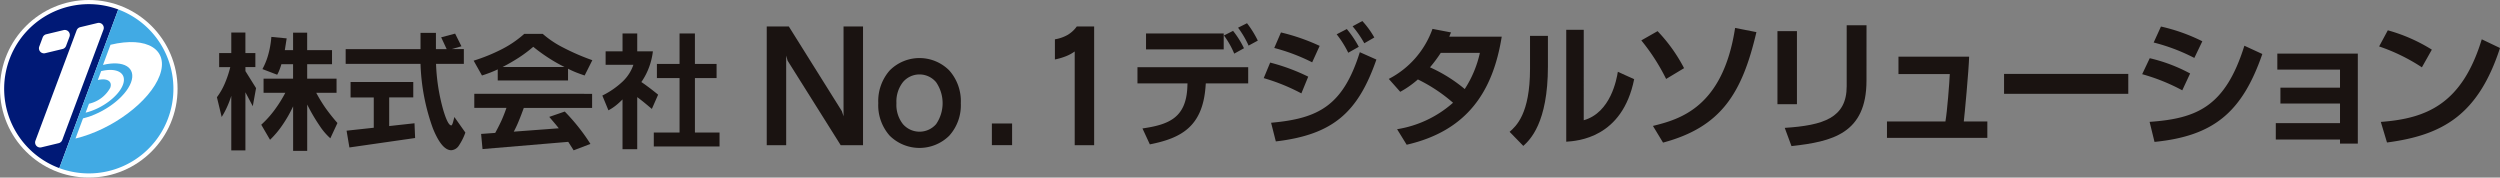
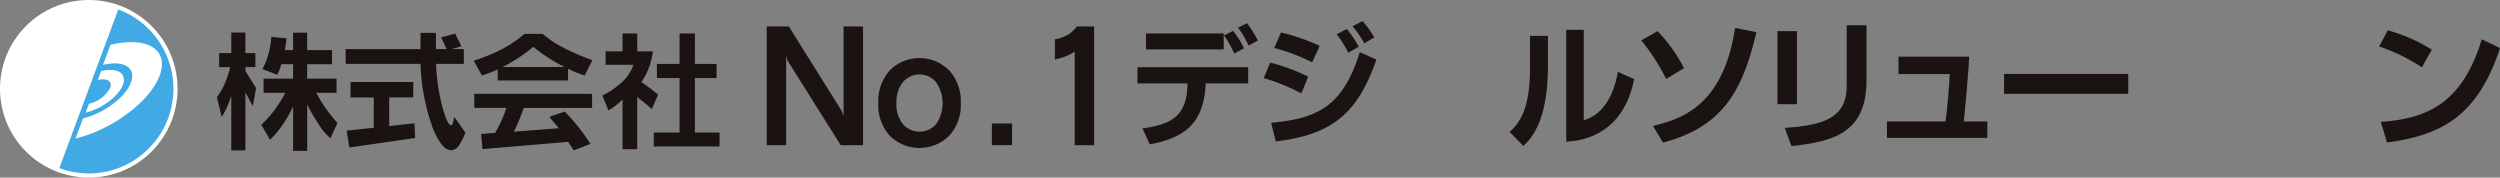
<svg xmlns="http://www.w3.org/2000/svg" width="339" height="24.079" viewBox="0 0 339 24.079">
  <rect x="0" y="0" width="339" height="24.079" fill="#808080" stroke="none" />
  <g id="グループ_57" data-name="グループ 57" transform="translate(-31.725 -181.468)">
    <g id="グループ_49" data-name="グループ 49" transform="translate(31.725 181.468)">
      <circle id="楕円形_5" data-name="楕円形 5" cx="12.039" cy="12.039" r="12.039" fill="#fff" />
      <g id="グループ_48" data-name="グループ 48" transform="translate(0.561 0.561)">
        <g id="グループ_46" data-name="グループ 46">
-           <path id="パス_79" data-name="パス 79" d="M49.169,184.159l-7.992,21.514a11.475,11.475,0,1,1,7.992-21.514Z" transform="translate(-33.694 -183.438)" fill="#001976" />
          <path id="パス_80" data-name="パス 80" d="M59.98,207.486l7.992-21.514a11.475,11.475,0,1,1-7.992,21.514Z" transform="translate(-52.497 -185.251)" fill="#41aae4" />
        </g>
        <g id="グループ_47" data-name="グループ 47" transform="translate(4.198 2.536)">
          <path id="パス_81" data-name="パス 81" d="M53.475,198.311l-2.358.568a.682.682,0,0,1-.8-.9l.464-1.241a.682.682,0,0,1,.479-.424l2.358-.568a.682.682,0,0,1,.8.9l-.464,1.241A.682.682,0,0,1,53.475,198.311Z" transform="translate(-49.752 -194.763)" fill="#fff" />
-           <path id="パス_82" data-name="パス 82" d="M51.644,208.662l-2.358.568a.682.682,0,0,1-.8-.9l5.591-14.97a.682.682,0,0,1,.479-.424l2.358-.568a.682.682,0,0,1,.8.9l-5.591,14.97A.682.682,0,0,1,51.644,208.662Z" transform="translate(-48.442 -192.347)" fill="#fff" />
          <path id="パス_83" data-name="パス 83" d="M72.434,201.873l-1.02,2.732c2.847-.686,4.549.381,3.8,2.383s-3.662,4.181-6.509,4.867l-1.02,2.732c4.993-1.2,10.1-5.024,11.415-8.535S77.427,200.67,72.434,201.873Z" transform="translate(-62.208 -198.9)" fill="#fff" />
          <path id="パス_84" data-name="パス 84" d="M74.615,214.941l-.452,1.21c1.261-.3,2.015.169,1.684,1.056a4.385,4.385,0,0,1-2.883,2.156l-.452,1.21c2.212-.533,4.475-2.225,5.056-3.78S76.827,214.408,74.615,214.941Z" transform="translate(-65.66 -208.394)" fill="#fff" />
        </g>
      </g>
    </g>
    <g id="グループ_50" data-name="グループ 50" transform="translate(61.141 185.875)">
      <path id="パス_85" data-name="パス 85" d="M140.275,199.741v1.9h-1.348v.544l1.442,2.307-.444,2.454-1-1.889v7.883h-1.915v-7.4a12.24,12.24,0,0,1-.609,1.581,11.069,11.069,0,0,1-.694,1.286l-.646-2.678a8.937,8.937,0,0,0,1.02-1.753,13.982,13.982,0,0,0,.79-2.332h-1.507v-1.9h1.645v-2.79h1.915v2.79Zm4.245-1.994-.25,1.591h1.118V196.97h1.91v2.368h3.37v1.909H147.3v1.962h3.983v1.917h-2.754a20.022,20.022,0,0,0,1.316,2.145q.727,1.005,1.559,1.954l-.963,2.072a8.43,8.43,0,0,1-1.4-1.623,24.744,24.744,0,0,1-1.738-2.955V213h-1.91v-6.035a17.249,17.249,0,0,1-1.463,2.557,12.545,12.545,0,0,1-1.666,1.977l-1.191-2.043a13.546,13.546,0,0,0,1.762-1.945,17.677,17.677,0,0,0,1.5-2.382h-2.948v-1.917h4v-1.962h-1.583a8.038,8.038,0,0,1-.264.773,4.475,4.475,0,0,1-.308.654l-2-.765a9.164,9.164,0,0,0,.779-1.919,12.507,12.507,0,0,0,.432-2.446l2.074.2" transform="translate(-135.063 -196.951)" fill="#1a1311" />
      <path id="パス_86" data-name="パス 86" d="M205.553,203.8v2.086h-3.266v3.885l3.432-.378.085,2-8.911,1.28-.384-2.274,3.687-.4v-4.109h-3.145V203.8Zm6.858-4.459v2H208.64a26.227,26.227,0,0,0,.975,6.24c.416,1.4.777,2.1,1.093,2.1.059,0,.119-.093.186-.277s.135-.477.233-.859l1.491,2.109a8.09,8.09,0,0,1-.908,1.806,1.34,1.34,0,0,1-1,.59c-.874,0-1.7-1-2.5-2.974a28.139,28.139,0,0,1-1.674-8.739H196.385v-2h10.151v-2.206h2.089v2.206h1.455l-.743-1.6,1.891-.5.857,1.718-1.323.379h1.651" transform="translate(-178.929 -197.085)" fill="#1a1311" />
      <path id="パス_87" data-name="パス 87" d="M263.531,200.775a17.519,17.519,0,0,0,1.9-1.431,23.01,23.01,0,0,0,2.131,1.543,21.229,21.229,0,0,0,2.118,1.2h-8.413a25.863,25.863,0,0,0,2.262-1.309Zm-6.095,4.942v1.91h4.36a19.544,19.544,0,0,1-.723,1.826c-.261.559-.533,1.079-.8,1.567l-1.913.138.192,2.053,11.625-.978.733,1.149,2.273-.868a24.587,24.587,0,0,0-1.549-2.191,26.659,26.659,0,0,0-1.932-2.2l-2.1.725c.213.249.42.495.634.746s.441.523.655.8l-6.1.456a15.477,15.477,0,0,0,.707-1.524c.223-.531.433-1.1.65-1.694h9.264v-1.91Zm12.711-3.4a12.726,12.726,0,0,0,1.178.532c.379.145.74.274,1.075.385l1.043-2.074a30.419,30.419,0,0,1-4.054-1.763,13.138,13.138,0,0,1-2.671-1.806h-2.507a14.292,14.292,0,0,1-2.979,2.047,23.966,23.966,0,0,1-3.884,1.586l1.13,2.01c.359-.111.721-.24,1.081-.377s.711-.29,1.056-.454v1.509h9.531v-1.594" transform="translate(-222.538 -197.405)" fill="#1a1311" />
      <path id="パス_88" data-name="パス 88" d="M323.387,197.413v2.422h2.123a9.356,9.356,0,0,1-.513,2.14A8.963,8.963,0,0,1,323.944,204c.221.142.509.346.851.6q.662.488,1.424,1.112l-.849,1.932q-.643-.545-1.213-1.008c-.293-.232-.555-.429-.771-.594v7.065h-1.995v-6.753a9.288,9.288,0,0,1-.944.853,6.256,6.256,0,0,1-.966.626l-.826-2a11.338,11.338,0,0,0,2.742-1.892,5.615,5.615,0,0,0,1.468-2.279H319.1v-1.829h2.293v-2.422Zm10.759,4.131v1.912H331.21v7.386h3.338v1.895h-8.916v-1.895h3.493v-7.386h-3.071v-1.912h3.071v-4.131h2.084v4.131h2.936" transform="translate(-266.394 -197.281)" fill="#1a1311" />
    </g>
    <g id="グループ_51" data-name="グループ 51" transform="translate(135.695 185.055)">
      <path id="パス_89" data-name="パス 89" d="M396.963,194.069h2.992l7.193,11.484.229.7V194.069h2.642v16.1h-3.027l-7.2-11.459-.193-.691V210.17h-2.637v-16.1" transform="translate(-396.963 -194.069)" fill="#1a1311" />
      <path id="パス_90" data-name="パス 90" d="M457.929,212.39a5.017,5.017,0,0,1,.01,5.693,2.979,2.979,0,0,1-4.5,0,4.208,4.208,0,0,1-.881-2.841,4.274,4.274,0,0,1,.881-2.852,2.936,2.936,0,0,1,4.489,0Zm-6.283-1.586a6.284,6.284,0,0,0-1.55,4.438,6.2,6.2,0,0,0,1.55,4.412,5.745,5.745,0,0,0,8.074,0,6.159,6.159,0,0,0,1.567-4.412,6.244,6.244,0,0,0-1.567-4.438,5.694,5.694,0,0,0-8.074,0" transform="translate(-434.971 -204.84)" fill="#1a1311" />
      <path id="パス_91" data-name="パス 91" d="M504.208,243.228h2.742v-2.937h-2.742v2.937Z" transform="translate(-473.679 -227.133)" fill="#1a1311" />
      <path id="パス_92" data-name="パス 92" d="M539.55,194.069v16.1h-2.636V197.46a5.447,5.447,0,0,1-1.2.652,8.766,8.766,0,0,1-1.484.435v-2.733a5.189,5.189,0,0,0,1.726-.6,4.041,4.041,0,0,0,1.243-1.147h2.353" transform="translate(-495.154 -194.069)" fill="#1a1311" />
    </g>
    <g id="グループ_55" data-name="グループ 55" transform="translate(185.967 184.313)">
      <g id="グループ_53" data-name="グループ 53">
        <g id="グループ_52" data-name="グループ 52">
          <path id="パス_93" data-name="パス 93" d="M588.58,198.492v2.2h-5.748l-.036.464c-.41,5.392-3.3,6.962-7.552,7.8l-1-2.16c3.606-.518,5.927-1.464,6.088-5.659l.018-.446h-6.784v-2.2Zm-3.32-4.57v2.16H574.727v-2.16Zm1.428,2.731a12.026,12.026,0,0,0-1.393-2.463l1.232-.625a12.306,12.306,0,0,1,1.481,2.356Zm1.946-1.089a12.612,12.612,0,0,0-1.428-2.428l1.214-.607a13.559,13.559,0,0,1,1.464,2.356Z" transform="translate(-573.567 -192.225)" fill="#1a1311" />
          <path id="パス_94" data-name="パス 94" d="M638.808,201.281a26.518,26.518,0,0,0-5.106-2.071l.875-2.107a26.52,26.52,0,0,1,5.16,1.91Zm-4.106,3.981c6.427-.571,9.747-2.3,12.032-9.569l2.249,1c-2.481,7.087-5.784,10.176-13.639,11.1Zm5.57-8.194a25.69,25.69,0,0,0-5.141-1.946l.91-2.106a27.432,27.432,0,0,1,5.248,1.821Zm4.892-1.3a13.652,13.652,0,0,0-1.571-2.5l1.375-.714a14.079,14.079,0,0,1,1.625,2.41Zm2.178-1.285a14.2,14.2,0,0,0-1.589-2.3l1.321-.714a11.821,11.821,0,0,1,1.625,2.231Z" transform="translate(-616.584 -191.462)" fill="#1a1311" />
-           <path id="パス_95" data-name="パス 95" d="M693.273,202.009a12.239,12.239,0,0,0,5.927-6.784l2.517.482a5.355,5.355,0,0,0-.232.571h7.105c-1.2,7.5-4.731,12.783-12.89,14.657l-1.3-2.106a14.981,14.981,0,0,0,7.587-3.588,21.73,21.73,0,0,0-4.767-3.16,13.2,13.2,0,0,1-2.392,1.678Zm7.052-3.535a18.658,18.658,0,0,1-1.464,1.964,20.209,20.209,0,0,1,4.713,2.946,14.88,14.88,0,0,0,2.053-4.91Z" transform="translate(-659.197 -194.154)" fill="#1a1311" />
          <path id="パス_96" data-name="パス 96" d="M756.033,200.609c0,7.73-2.464,10-3.338,10.8l-1.857-1.91c.875-.768,2.767-2.428,2.767-8.534v-4.481h2.428Zm4.856,7.319c3.66-1.035,4.463-5.57,4.624-6.569l2.214,1c-1.607,8-7.694,8.373-9.211,8.48V195.664h2.374Z" transform="translate(-700.376 -194.468)" fill="#1a1311" />
        </g>
      </g>
      <g id="グループ_54" data-name="グループ 54" transform="translate(68.319 0.58)">
        <path id="パス_97" data-name="パス 97" d="M816.931,201.689a27.282,27.282,0,0,0-3.365-5.228l2.205-1.255a21.75,21.75,0,0,1,3.594,5.019Zm-1.787,6.369c3.593-.894,9.487-2.472,11.141-13.289l2.89.57c-1.939,8.289-4.772,12.871-12.662,14.981Z" transform="translate(-813.566 -194.408)" fill="#1a1311" />
        <path id="パス_98" data-name="パス 98" d="M881.066,204.2h-2.643V194.3h2.643Zm9.43-3.194c0,7.187-4.658,8.27-10.171,8.879l-.913-2.471c5.247-.342,8.4-1.35,8.4-5.647V193.5H890.5Z" transform="translate(-859.961 -193.5)" fill="#1a1311" />
        <path id="パス_99" data-name="パス 99" d="M941.73,208.461c-.038,1.749-.628,8.042-.723,8.783H944.2v2.225H930.589v-2.225h7.928c.228-1.255.552-5.361.59-6.426h-6.959v-2.357Z" transform="translate(-897.277 -204.202)" fill="#1a1311" />
        <path id="パス_100" data-name="パス 100" d="M1003.207,216.676v2.7H986.362v-2.7Z" transform="translate(-937.173 -210.079)" fill="#1a1311" />
-         <path id="パス_101" data-name="パス 101" d="M1057.592,202.752a26.369,26.369,0,0,0-5.438-2.187l1.027-2.167a21.987,21.987,0,0,1,5.476,2.072Zm-4.43,4.278c6.445-.456,10.267-2.072,12.852-10.324l2.434,1.122c-2.738,7.909-6.6,11.122-14.621,11.92Zm6.065-8.669a25.57,25.57,0,0,0-5.513-2.091l.989-2.167a24.427,24.427,0,0,1,5.609,2Z" transform="translate(-984.237 -193.93)" fill="#1a1311" />
-         <path id="パス_102" data-name="パス 102" d="M1126.93,206.991V219.2h-2.415v-.551h-8.707v-2.225h8.707v-2.662h-8.08v-2.148h8.08v-2.453h-8.5v-2.167Z" transform="translate(-1029.771 -203.151)" fill="#1a1311" />
        <path id="パス_103" data-name="パス 103" d="M1170.834,200.924a25.354,25.354,0,0,0-5.8-2.833l1.179-2.186a22.644,22.644,0,0,1,5.97,2.623Zm-5.57,7.4c6.179-.456,11.008-2.4,13.689-11.2l2.472,1.179c-2.966,9.107-7.814,11.825-15.324,12.814Z" transform="translate(-1064.986 -195.22)" fill="#1a1311" />
      </g>
    </g>
  </g>
</svg>